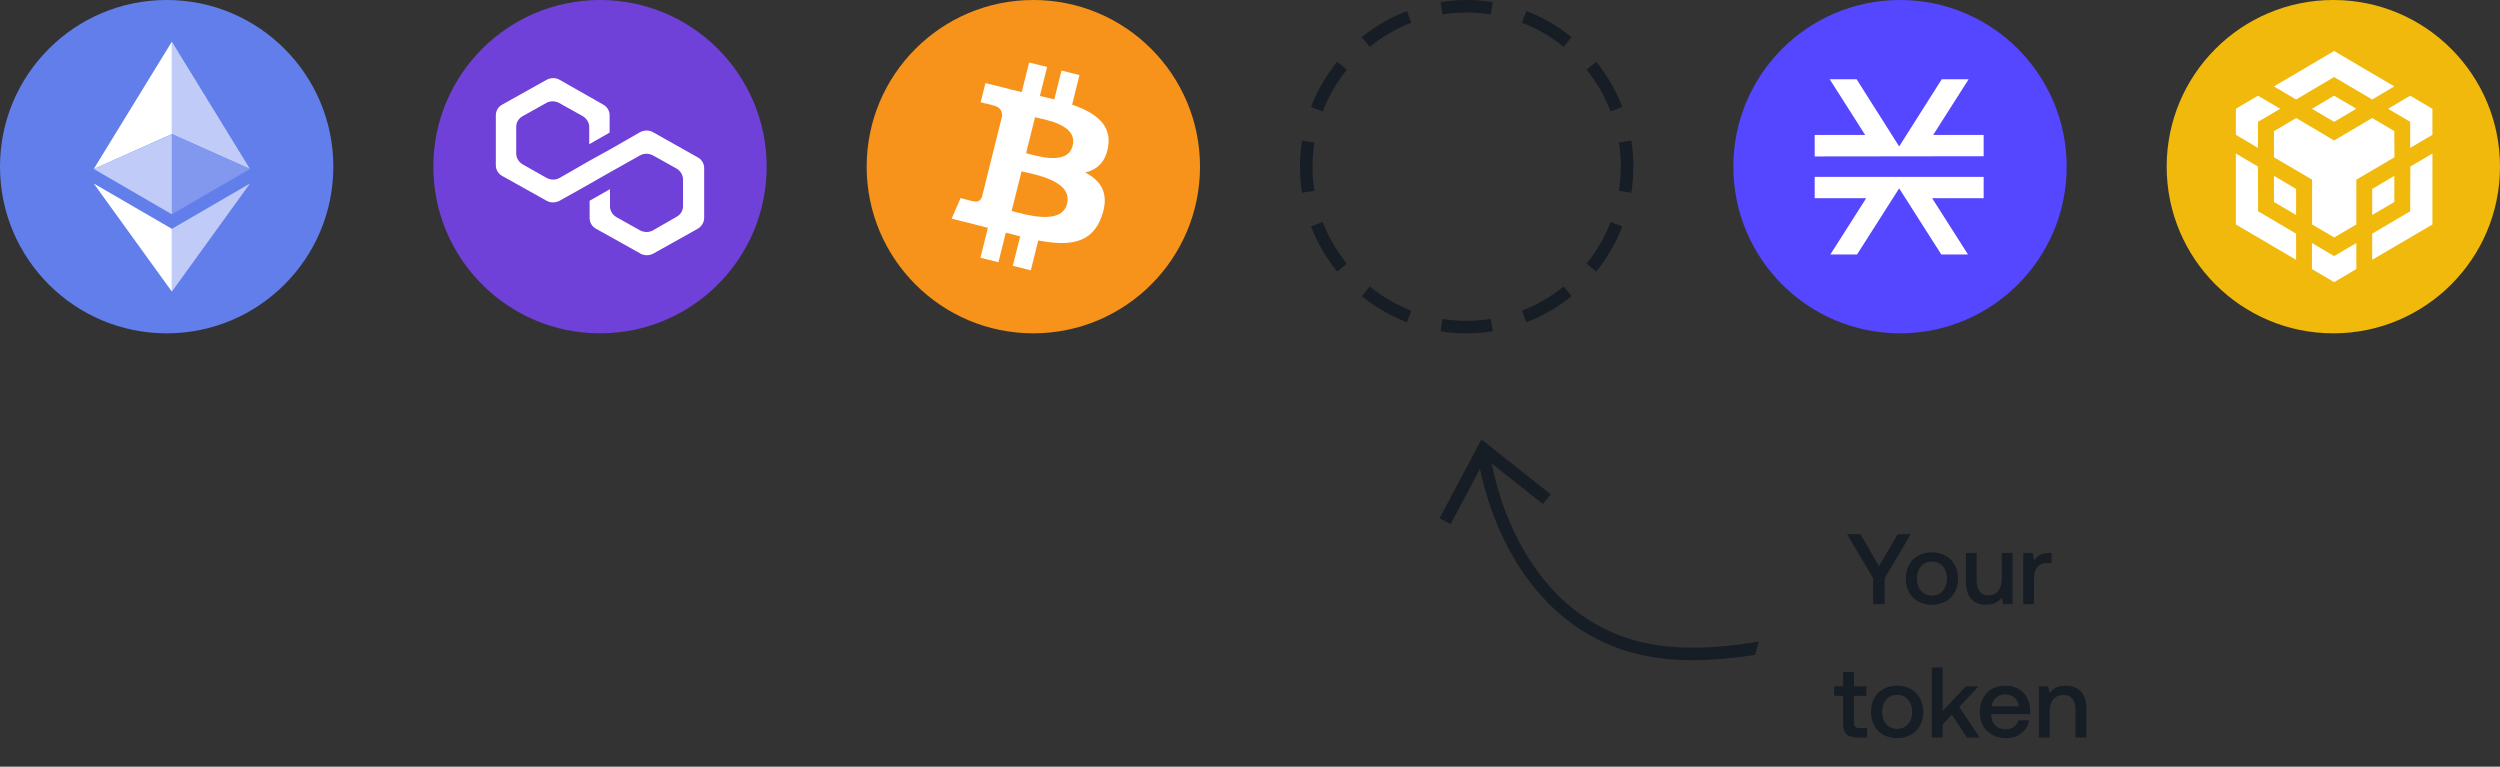
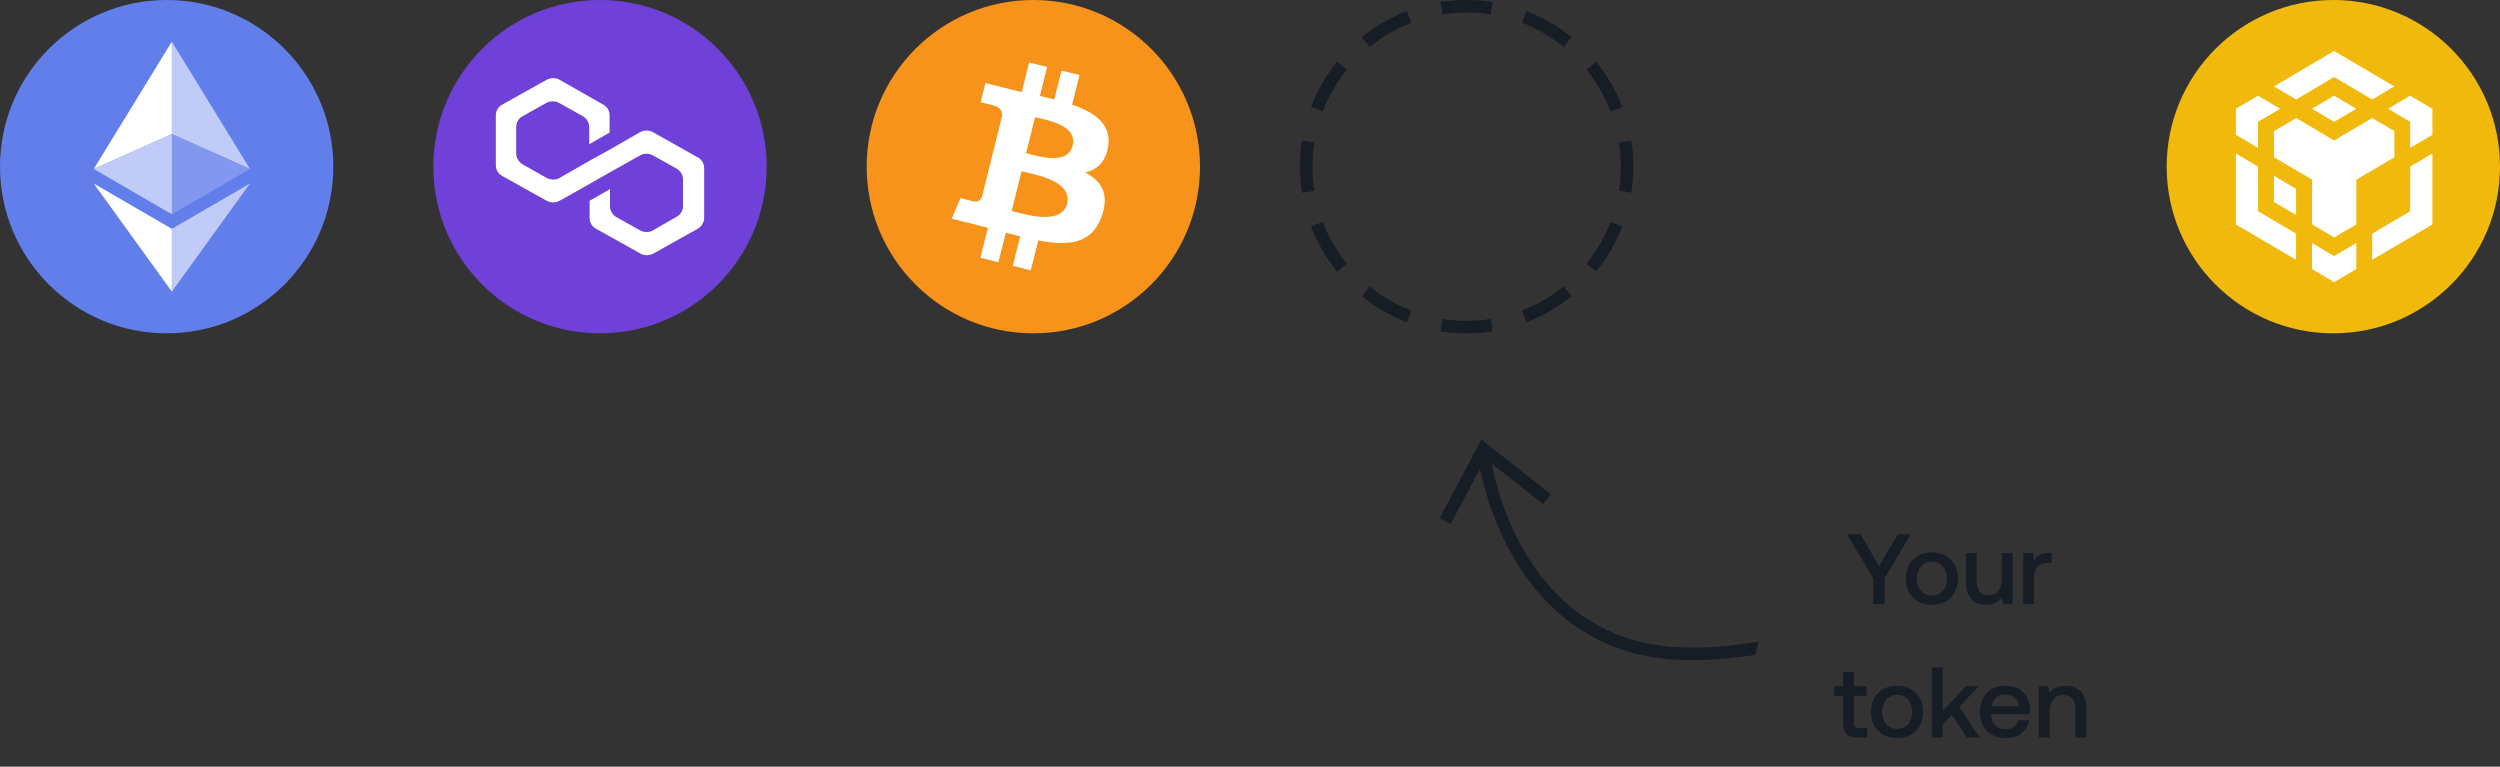
<svg xmlns="http://www.w3.org/2000/svg" viewBox="0 0 600 184" fill="none">
  <rect x="0" y="0" width="600" height="184" fill="#333333" stroke="none" />
  <path d="M449.552 138.784L443.288 128.2H446.528L450.944 135.88L455.48 128.2H458.576L452.312 138.784V145H449.552V138.784ZM463.654 145.144C459.91 145.144 457.39 142.624 457.39 138.856C457.39 135.112 459.91 132.568 463.654 132.568C467.398 132.568 469.918 135.112 469.918 138.856C469.918 142.624 467.398 145.144 463.654 145.144ZM463.654 142.936C465.838 142.936 467.278 141.232 467.278 138.856C467.278 136.48 465.838 134.776 463.654 134.776C461.47 134.776 460.054 136.48 460.054 138.856C460.054 141.232 461.47 142.936 463.654 142.936ZM480.426 138.856V132.712H483.018V145H480.738L480.45 143.44C479.682 144.376 478.554 145.144 476.658 145.144C474.042 145.144 471.81 143.752 471.81 139.552V132.712H474.402V139.264C474.402 141.664 475.362 142.888 477.258 142.888C479.226 142.888 480.426 141.4 480.426 138.856ZM491.789 132.712H492.365V135.136H491.213C488.909 135.136 488.165 136.936 488.165 138.832V145H485.573V132.712H487.877L488.165 134.56C488.789 133.528 489.773 132.712 491.789 132.712ZM442.34 173.664V166.992H440.204V164.712H442.34V161.28H444.956V164.712H447.956V166.992H444.956V173.4C444.956 174.36 445.292 174.72 446.276 174.72H448.1V177H445.7C443.348 177 442.34 175.896 442.34 173.664ZM455.299 177.144C451.555 177.144 449.035 174.624 449.035 170.856C449.035 167.112 451.555 164.568 455.299 164.568C459.043 164.568 461.563 167.112 461.563 170.856C461.563 174.624 459.043 177.144 455.299 177.144ZM455.299 174.936C457.483 174.936 458.923 173.232 458.923 170.856C458.923 168.48 457.483 166.776 455.299 166.776C453.115 166.776 451.699 168.48 451.699 170.856C451.699 173.232 453.115 174.936 455.299 174.936ZM463.647 177V160.2H466.239V170.664L471.807 164.712H474.855L470.223 169.68L475.143 177H472.071L468.447 171.576L466.239 173.88V177H463.647ZM481.456 177.144C477.592 177.144 475.168 174.648 475.168 170.88C475.168 167.088 477.592 164.568 481.216 164.568C484.768 164.568 487.144 166.824 487.216 170.424C487.216 170.736 487.192 171.072 487.144 171.408H477.88V171.576C477.952 173.664 479.272 175.032 481.312 175.032C482.896 175.032 484.048 174.24 484.408 172.872H487C486.568 175.296 484.504 177.144 481.456 177.144ZM477.976 169.512H484.528C484.312 167.688 483.04 166.656 481.24 166.656C479.584 166.656 478.168 167.76 477.976 169.512ZM495.791 164.568C498.503 164.568 500.735 166.056 500.735 170.16V177H498.119V170.376C498.119 168.048 497.135 166.8 495.191 166.8C493.127 166.8 491.903 168.312 491.903 170.808V177H489.311V164.712H491.567L491.855 166.32C492.623 165.36 493.799 164.568 495.791 164.568Z" fill="#161D25" />
  <g clip-path="url(#clip0_2320_11847)">
    <path d="M40 80C62.091 80 80 62.091 80 40C80 17.909 62.091 0 40 0C17.909 0 0 17.909 0 40C0 62.091 17.909 80 40 80Z" fill="#627EEA" />
    <path d="M41.245 10V32.175L59.988 40.55L41.245 10Z" fill="#C0CCF7" />
    <path d="M41.245 10L22.5 40.55L41.245 32.175V10Z" fill="white" />
    <path d="M41.245 54.92V69.987L60 44.04L41.245 54.92Z" fill="#C0CCF7" />
    <path d="M41.245 69.987V54.917L22.5 44.04L41.245 69.987Z" fill="white" />
    <path d="M41.245 51.432L59.988 40.55L41.245 32.18V51.432Z" fill="#8198EE" />
    <path d="M22.5 40.55L41.245 51.432V32.18L22.5 40.55Z" fill="#C0CCF7" />
  </g>
  <g clip-path="url(#clip1_2320_11847)">
    <path d="M144 80C166.091 80 184 62.091 184 40C184 17.909 166.091 0 144 0C121.909 0 104 17.909 104 40C104 62.091 121.909 80 144 80Z" fill="#6F41D8" />
    <path d="M156.73 31.733C155.808 31.195 154.61 31.195 153.595 31.733L146.398 35.867L141.51 38.562L134.313 42.695C133.39 43.235 132.193 43.235 131.178 42.695L125.458 39.46C124.535 38.922 123.89 37.935 123.89 36.855V30.475C123.89 29.398 124.443 28.41 125.458 27.87L131.083 24.725C132.008 24.185 133.208 24.185 134.223 24.725L139.848 27.87C140.773 28.41 141.418 29.398 141.418 30.475V34.61L146.305 31.823V27.69C146.311 27.153 146.167 26.625 145.89 26.166C145.613 25.706 145.214 25.332 144.738 25.085L134.313 19.155C133.39 18.615 132.193 18.615 131.178 19.155L120.568 25.085C120.091 25.332 119.692 25.706 119.415 26.166C119.138 26.625 118.995 27.153 119 27.69V39.64C119 40.72 119.553 41.708 120.568 42.248L131.178 48.178C132.1 48.715 133.3 48.715 134.313 48.178L141.51 44.133L146.398 41.347L153.595 37.305C154.518 36.765 155.715 36.765 156.73 37.305L162.358 40.45C163.283 40.987 163.925 41.975 163.925 43.055V49.435C163.925 50.513 163.375 51.5 162.358 52.04L156.733 55.275C155.808 55.815 154.608 55.815 153.595 55.275L147.968 52.13C147.043 51.59 146.398 50.602 146.398 49.525V45.39L141.51 48.178V52.31C141.51 53.388 142.063 54.377 143.078 54.915L153.688 60.845C154.61 61.385 155.808 61.385 156.823 60.845L167.433 54.915C168.355 54.377 169 53.39 169 52.31V40.36C169.006 39.823 168.862 39.295 168.585 38.836C168.308 38.376 167.909 38.002 167.433 37.755L156.733 31.733H156.73Z" fill="white" />
  </g>
  <g clip-path="url(#clip2_2320_11847)">
    <path d="M248 80C270.091 80 288 62.091 288 40C288 17.909 270.091 0 248 0C225.909 0 208 17.909 208 40C208 62.091 225.909 80 248 80Z" fill="#F7931A" />
    <path d="M265.971 35.05C266.756 29.81 262.763 26.992 257.308 25.113L259.078 18.012L254.758 16.938L253.033 23.85C251.898 23.565 250.733 23.3 249.571 23.035L251.308 16.078L246.988 15L245.218 22.098C244.278 21.883 243.353 21.672 242.458 21.448L242.463 21.425L236.503 19.938L235.353 24.552C235.353 24.552 238.561 25.288 238.493 25.332C240.243 25.77 240.558 26.927 240.506 27.848L238.491 35.935C238.611 35.965 238.766 36.01 238.941 36.078L238.483 35.965L235.658 47.295C235.443 47.825 234.901 48.623 233.676 48.32C233.721 48.383 230.536 47.538 230.536 47.538L228.391 52.483L234.016 53.885C235.061 54.148 236.086 54.422 237.093 54.68L235.306 61.86L239.623 62.935L241.393 55.835C242.573 56.153 243.718 56.447 244.838 56.727L243.073 63.797L247.393 64.873L249.181 57.708C256.551 59.102 262.091 58.54 264.423 51.875C266.303 46.51 264.331 43.413 260.453 41.395C263.278 40.745 265.403 38.888 265.971 35.05ZM256.096 48.895C254.763 54.263 245.726 51.36 242.796 50.633L245.171 41.12C248.101 41.852 257.493 43.3 256.096 48.895ZM257.433 34.972C256.216 39.855 248.696 37.373 246.258 36.765L248.408 28.14C250.846 28.747 258.703 29.88 257.433 34.972Z" fill="white" />
  </g>
  <g clip-path="url(#clip3_2320_11847)">
    <path fill-rule="evenodd" clip-rule="evenodd" d="M391.513 46.26L388.549 45.794C388.846 43.908 389 41.973 389 40C389 38.027 388.846 36.092 388.549 34.206L391.513 33.74C391.834 35.78 392 37.871 392 40C392 42.129 391.834 44.22 391.513 46.26ZM389.353 25.661L386.553 26.736C385.149 23.084 383.182 19.708 380.757 16.716L383.087 14.827C385.708 18.059 387.835 21.709 389.353 25.661ZM377.173 8.913L375.284 11.243C372.292 8.818 368.917 6.851 365.264 5.447L366.339 2.647C370.291 4.165 373.941 6.292 377.173 8.913ZM358.259 0.487L357.794 3.451C355.908 3.154 353.973 3 352 3C350.027 3 348.092 3.154 346.206 3.451L345.741 0.487C347.78 0.166 349.871 0 352 0C354.129 0 356.22 0.166 358.259 0.487ZM337.661 2.647L338.736 5.447C335.083 6.851 331.708 8.818 328.716 11.243L326.827 8.913C330.059 6.292 333.709 4.165 337.661 2.647ZM320.913 14.827L323.243 16.716C320.818 19.708 318.851 23.084 317.447 26.736L314.647 25.661C316.165 21.709 318.292 18.059 320.913 14.827ZM312.487 33.741C312.166 35.78 312 37.871 312 40C312 42.129 312.166 44.22 312.487 46.26L315.451 45.794C315.154 43.908 315 41.973 315 40C315 38.027 315.154 36.092 315.451 34.206L312.487 33.741ZM314.647 54.339L317.447 53.264C318.851 56.916 320.818 60.292 323.243 63.284L320.913 65.173C318.292 61.941 316.165 58.291 314.647 54.339ZM326.827 71.087L328.716 68.757C331.708 71.182 335.083 73.149 338.736 74.552L337.661 77.353C333.709 75.835 330.059 73.708 326.827 71.087ZM345.741 79.513L346.206 76.549C348.092 76.846 350.027 77 352 77C353.973 77 355.908 76.846 357.794 76.549L358.259 79.513C356.22 79.834 354.129 80 352 80C349.871 80 347.78 79.834 345.741 79.513ZM366.339 77.353L365.264 74.552C368.917 73.149 372.292 71.182 375.284 68.757L377.173 71.087C373.941 73.708 370.291 75.835 366.339 77.353ZM383.087 65.173L380.757 63.284C383.182 60.292 385.149 56.916 386.553 53.264L389.353 54.339C387.835 58.291 385.708 61.941 383.087 65.173Z" fill="#161D25" />
  </g>
  <g clip-path="url(#clip4_2320_11847)">
    <path d="M456 80C478.091 80 496 62.091 496 40C496 17.909 478.091 0 456 0C433.909 0 416 17.909 416 40C416 62.091 433.909 80 456 80Z" fill="#5546FF" />
-     <path d="M472.321 61.077L463.711 47.56H476.076V42.453H435.525V47.56H447.891L439.28 61.077H445.688L455.801 45.207L465.913 61.077H472.321ZM476.076 37.497V32.391H463.961L472.472 19.024H466.014L455.801 35.144L445.588 19.024H439.13L447.641 32.391H435.525V37.547L476.076 37.497Z" fill="white" />
  </g>
  <g clip-path="url(#clip5_2320_11847)">
    <path d="M600 40C600 17.909 582.091 0 560 0C537.909 0 520 17.909 520 40C520 62.091 537.909 80 560 80C582.091 80 600 62.091 600 40Z" fill="#F0B90B" />
    <path d="M541.912 39.974L541.941 50.705L551.06 56.071V62.354L536.605 53.876V36.836L541.912 39.974ZM541.912 29.243V35.496L536.602 32.355V26.102L541.912 22.96L547.248 26.102L541.912 29.243ZM554.867 26.102L560.178 22.96L565.514 26.102L560.178 29.243L554.867 26.102Z" fill="white" />
    <path d="M545.752 48.481V42.199L551.062 45.34V51.593L545.752 48.481ZM554.87 58.321L560.181 61.463L565.517 58.321V64.575L560.181 67.716L554.87 64.575V58.321ZM573.133 26.102L578.443 22.96L583.78 26.102V32.355L578.443 35.496V29.243L573.133 26.102ZM578.443 50.705L578.473 39.974L583.783 36.833V53.873L569.328 62.351V56.068L578.443 50.705Z" fill="white" />
-     <path d="M574.637 48.481L569.326 51.593V45.34L574.637 42.199V48.481Z" fill="white" />
    <path d="M574.635 31.468L574.665 37.75L565.52 43.116V53.873L560.21 56.985L554.9 53.873V43.116L545.755 37.75V31.468L551.088 28.326L560.177 33.718L569.322 28.326L574.658 31.468H574.635ZM545.752 20.739L560.181 12.232L574.635 20.739L569.325 23.881L560.181 18.489L551.062 23.881L545.752 20.739Z" fill="white" />
  </g>
  <g clip-path="url(#clip6_2320_11847)">
    <g clip-path="url(#clip7_2320_11847)">
      <path fill-rule="evenodd" clip-rule="evenodd" d="M422.663 156.947C408.092 159.316 396.889 158.975 387.162 155.124C364.393 146.109 356.42 121.68 354.49 108.599L357.458 108.161C359.345 120.952 367.051 143.935 388.266 152.335C397.278 155.903 407.865 156.313 422.181 153.986L422.663 156.947Z" fill="#161D25" />
      <path fill-rule="evenodd" clip-rule="evenodd" d="M372.17 118.619L370.309 120.973L356.502 110.054L348.15 125.793L345.5 124.387L355.539 105.468L372.17 118.619Z" fill="#161D25" />
    </g>
  </g>
  <defs>
    <clipPath id="clip0_2320_11847">
      <rect width="80" height="80" fill="white" />
    </clipPath>
    <clipPath id="clip1_2320_11847">
      <rect width="80" height="80" fill="white" transform="translate(104)" />
    </clipPath>
    <clipPath id="clip2_2320_11847">
      <rect width="80" height="80" fill="white" transform="translate(208)" />
    </clipPath>
    <clipPath id="clip3_2320_11847">
      <rect width="80" height="80" fill="white" transform="translate(312)" />
    </clipPath>
    <clipPath id="clip4_2320_11847">
-       <rect width="80" height="80" fill="white" transform="translate(416)" />
-     </clipPath>
+       </clipPath>
    <clipPath id="clip5_2320_11847">
      <rect width="80" height="80" fill="white" transform="translate(520)" />
    </clipPath>
    <clipPath id="clip6_2320_11847">
      <rect width="80" height="56" fill="white" transform="translate(344 104)" />
    </clipPath>
    <clipPath id="clip7_2320_11847">
      <rect width="56" height="82.486" fill="white" transform="translate(432.169 116.349) rotate(105)" />
    </clipPath>
  </defs>
</svg>